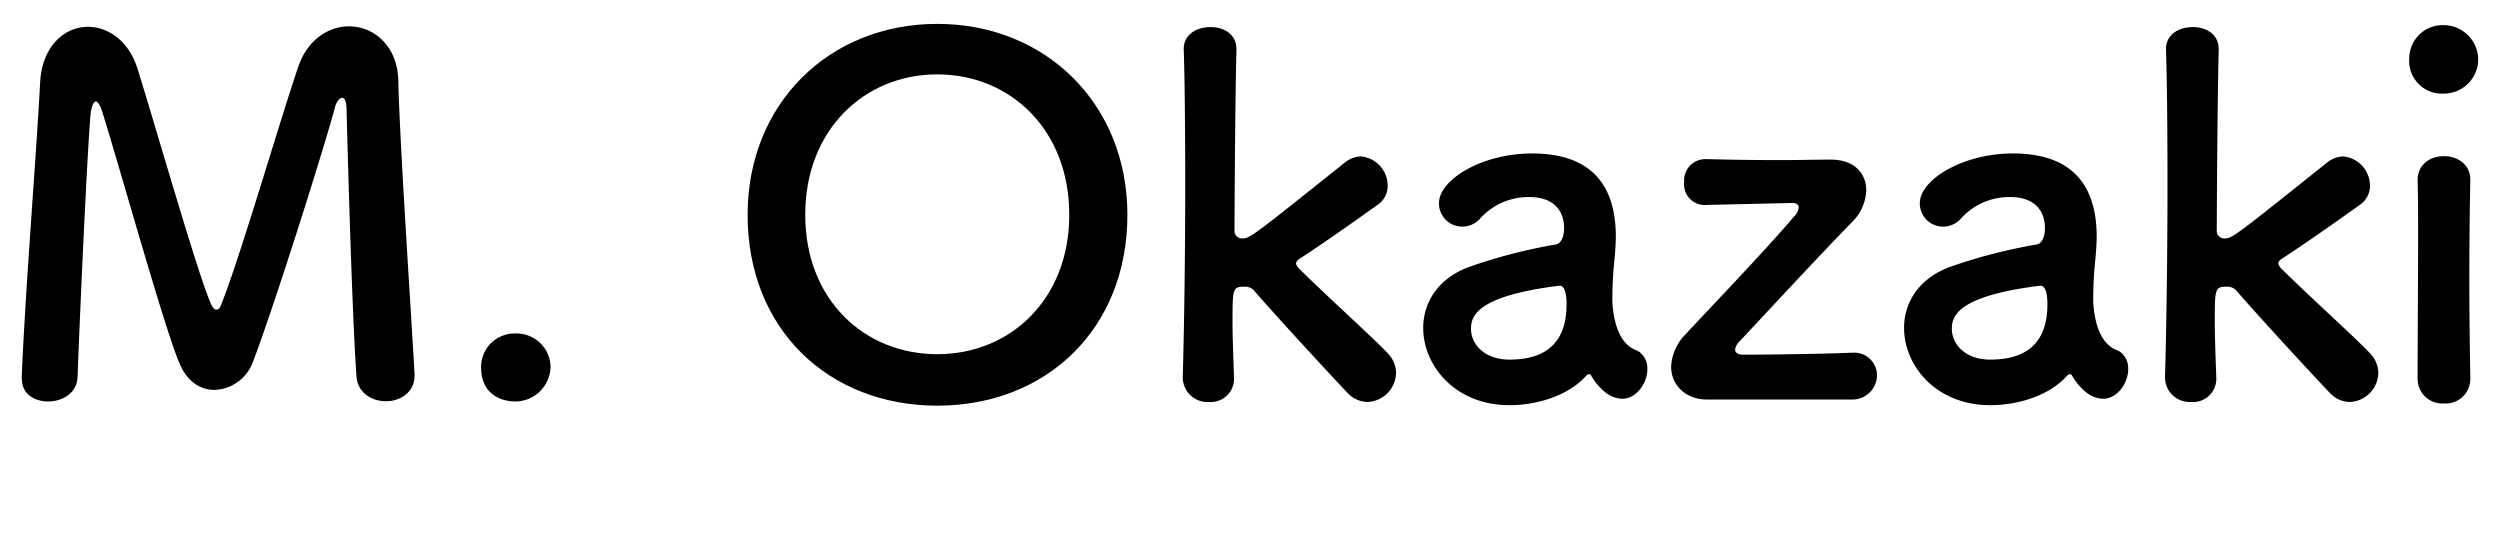
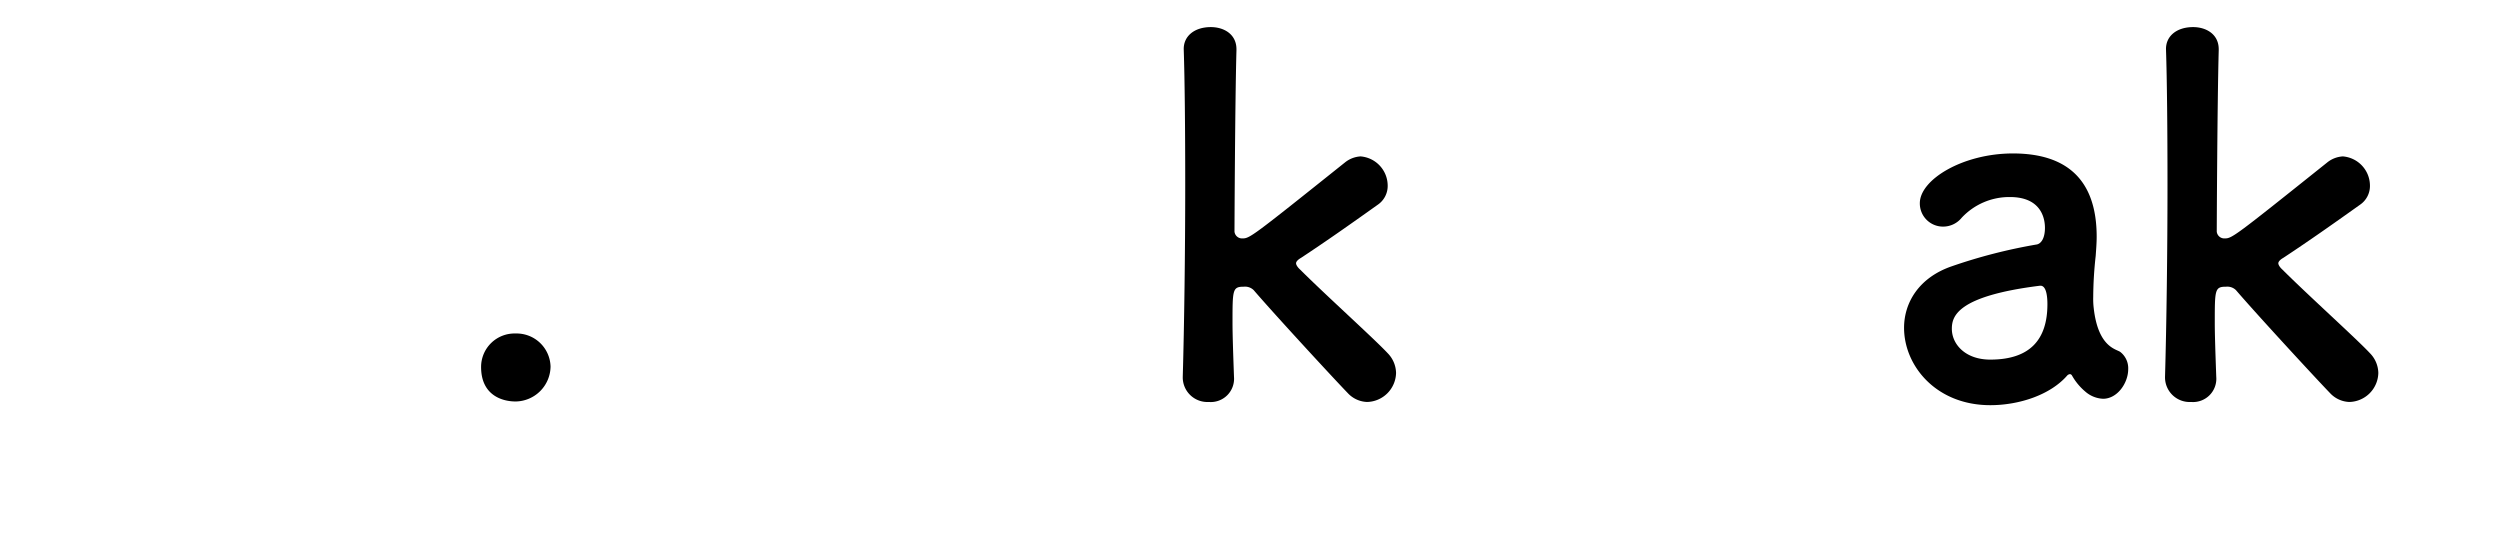
<svg xmlns="http://www.w3.org/2000/svg" viewBox="0 0 406 88">
-   <path d="m3.52 61.44c.56-14 2.4-36.48 3-48.08.32-5.92 4-9 7.76-9 3.28 0 6.64 2.24 8.08 6.88 3 9.6 10.08 34.4 12 38.32.24.48.48.72.8.72s.56-.24.72-.72c3-7.36 9.44-29.6 12.56-38.72 1.52-4.48 5-6.56 8.24-6.56 4 0 7.84 3.12 8 8.72.24 10.32 2 36.32 2.64 47.68v.32c0 2.72-2.32 4.16-4.64 4.16s-4.64-1.36-4.8-4.16c-.8-11.44-1.6-43.2-1.6-43.2 0-1.36-.32-1.92-.72-1.92s-1 .72-1.2 1.68c-1.76 6.64-10 32.64-13.28 41.2a6.92 6.92 0 0 1 -6.24 4.56c-2.24 0-4.48-1.28-5.76-4.48-2.52-6.04-9.56-31.4-12.52-40.84-.32-1-.72-1.52-1-1.52s-.72.64-.88 2.32c-.56 7-1.68 31.36-2.08 42.4-.08 2.64-2.48 4-4.8 4-2.16 0-4.24-1.2-4.24-3.6z" />
  <path d="m83.73 65.2c-2.16 0-5.6-1-5.6-5.6a5.43 5.43 0 0 1 5.6-5.44 5.52 5.52 0 0 1 5.68 5.36 5.75 5.75 0 0 1 -5.68 5.68z" />
-   <path d="m121.41 34.88c0-18 13.2-31 30.8-31s30.88 13 30.88 31c0 18.64-13.28 31-30.88 31s-30.8-12.36-30.8-31zm52.24 0c0-13.84-9.6-22.8-21.44-22.8s-21.44 9-21.44 22.8 9.6 22.64 21.44 22.64 21.44-8.88 21.44-22.64z" />
  <path d="m222 65.28a4.5 4.5 0 0 1 -3.12-1.44c-2.32-2.4-11.84-12.72-15.28-16.72a2 2 0 0 0 -1.6-.56c-1.84 0-1.84.48-1.84 5.84 0 1.76.08 4.32.24 8.8a3.78 3.78 0 0 1 -4.08 4.08 4 4 0 0 1 -4.24-3.92v-.16c.24-8.32.4-20.32.4-31.2 0-9-.08-17.12-.24-21.92-.08-2.16 1.68-3.68 4.4-3.68 2.08 0 4.16 1.12 4.16 3.6v.16c-.24 8.8-.32 29.44-.32 29.44a1.23 1.23 0 0 0 1.28 1.12c1.2 0 1.52-.24 16.64-12.32a4.44 4.44 0 0 1 2.56-1 4.78 4.78 0 0 1 4.4 4.72 3.69 3.69 0 0 1 -1.6 3.12c-4.72 3.36-8.24 5.84-12.48 8.64-.56.32-.8.64-.8.88s.24.64.64 1c4.08 4.08 12.08 11.28 14.24 13.6a4.7 4.7 0 0 1 1.36 3.2 4.82 4.82 0 0 1 -4.72 4.72z" />
-   <path d="m260.57 63.6a9.53 9.53 0 0 1 -2.16-2.6.43.43 0 0 0 -.32-.24.69.69 0 0 0 -.48.24c-2.72 3.12-7.76 4.8-12.48 4.8-8.8 0-14-6.4-14-12.56 0-4.08 2.4-8.16 7.76-10a86.46 86.46 0 0 1 13.68-3.52c.8-.08 1.44-1 1.44-2.72 0-1-.24-5-5.68-5a10.59 10.59 0 0 0 -7.84 3.36 3.88 3.88 0 0 1 -3 1.44 3.76 3.76 0 0 1 -3.8-3.8c0-3.84 7-8.08 15.12-8.08 8.8 0 13.6 4.32 13.6 13.52 0 1-.08 2-.16 3.12a62.52 62.52 0 0 0 -.4 6.64 12.42 12.42 0 0 0 .08 1.84c.72 6.4 3.68 6.64 4.32 7.12a3.35 3.35 0 0 1 1.28 2.8c0 2.24-1.76 4.8-4.08 4.8a4.68 4.68 0 0 1 -2.88-1.16zm-7.36-17.2c-13.52 1.68-14.32 5-14.32 7 0 2.48 2.16 5 6.24 5 6.48 0 9.28-3.28 9.28-9 0-1.2-.16-3-1.12-3z" />
-   <path d="m277.16 64.88c-3.37 0-5.77-2.32-5.77-5.36a8 8 0 0 1 2.32-5.2c3-3.28 12.8-13.44 17.61-19.12a2.53 2.53 0 0 0 .8-1.52c0-.48-.49-.72-1-.72l-13.92.32a3.35 3.35 0 0 1 -3.69-3.68 3.46 3.46 0 0 1 3.49-3.76h.16c2.63.08 7.35.16 11.84.16 3.12 0 6.08-.08 8.08-.08h.24c3.92 0 5.76 2.32 5.76 5a7.57 7.57 0 0 1 -2.25 5.08c-6 6.16-14.16 15-18.55 19.68a2 2 0 0 0 -.49 1.12c0 .4.33.8 1.29.8 4.55 0 14.56-.16 17.52-.32h.23a3.71 3.71 0 0 1 4 3.68 4 4 0 0 1 -4.24 3.92z" />
  <path d="m338.66 63.6a9.53 9.53 0 0 1 -2.16-2.6.43.43 0 0 0 -.32-.24.69.69 0 0 0 -.48.24c-2.72 3.12-7.76 4.8-12.48 4.8-8.8 0-14-6.4-14-12.56 0-4.08 2.4-8.16 7.76-10a86.46 86.46 0 0 1 13.68-3.52c.8-.08 1.44-1 1.44-2.72 0-1-.24-5-5.68-5a10.59 10.59 0 0 0 -7.84 3.36 3.88 3.88 0 0 1 -3 1.44 3.76 3.76 0 0 1 -3.8-3.8c0-3.84 7-8.08 15.12-8.08 8.8 0 13.6 4.32 13.6 13.52 0 1-.08 2-.16 3.12a62.52 62.52 0 0 0 -.4 6.64 12.42 12.42 0 0 0 .08 1.84c.72 6.4 3.68 6.64 4.32 7.12a3.35 3.35 0 0 1 1.28 2.8c0 2.24-1.76 4.8-4.08 4.8a4.68 4.68 0 0 1 -2.88-1.16zm-7.36-17.2c-13.52 1.68-14.32 5-14.32 7 0 2.48 2.16 5 6.24 5 6.48 0 9.28-3.28 9.28-9 0-1.2-.16-3-1.12-3z" />
  <path d="m381.52 65.28a4.5 4.5 0 0 1 -3.12-1.44c-2.32-2.4-11.84-12.72-15.28-16.72a2 2 0 0 0 -1.6-.56c-1.84 0-1.84.48-1.84 5.84 0 1.76.08 4.32.24 8.8a3.78 3.78 0 0 1 -4.08 4.08 4 4 0 0 1 -4.24-3.92v-.16c.24-8.32.4-20.32.4-31.2 0-9-.08-17.12-.24-21.92-.08-2.16 1.68-3.68 4.4-3.68 2.08 0 4.16 1.12 4.16 3.6v.16c-.24 8.84-.32 29.44-.32 29.44a1.23 1.23 0 0 0 1.28 1.12c1.2 0 1.52-.24 16.64-12.32a4.44 4.44 0 0 1 2.56-1 4.78 4.78 0 0 1 4.4 4.72 3.69 3.69 0 0 1 -1.6 3.12c-4.72 3.36-8.24 5.84-12.48 8.64-.56.32-.8.64-.8.88s.24.64.64 1c4.08 4.08 12.08 11.28 14.24 13.6a4.7 4.7 0 0 1 1.36 3.2 4.82 4.82 0 0 1 -4.72 4.72z" />
-   <path d="m391.26 9.52a5.43 5.43 0 0 1 5.6-5.44 5.64 5.64 0 0 1 5.6 5.44 5.58 5.58 0 0 1 -5.6 5.68 5.31 5.31 0 0 1 -5.6-5.68zm5.6 56a4 4 0 0 1 -4.24-4.08c0-6.64.08-15.76.08-23 0-3.6 0-6.8-.08-9-.08-2.64 1.92-4.08 4.32-4.08 2.08 0 4.24 1.28 4.24 3.84v.16c-.08 3.28-.16 9.6-.16 16.32 0 5.52.08 11.2.16 15.6v.16a4 4 0 0 1 -4.32 4.08z" />
</svg>